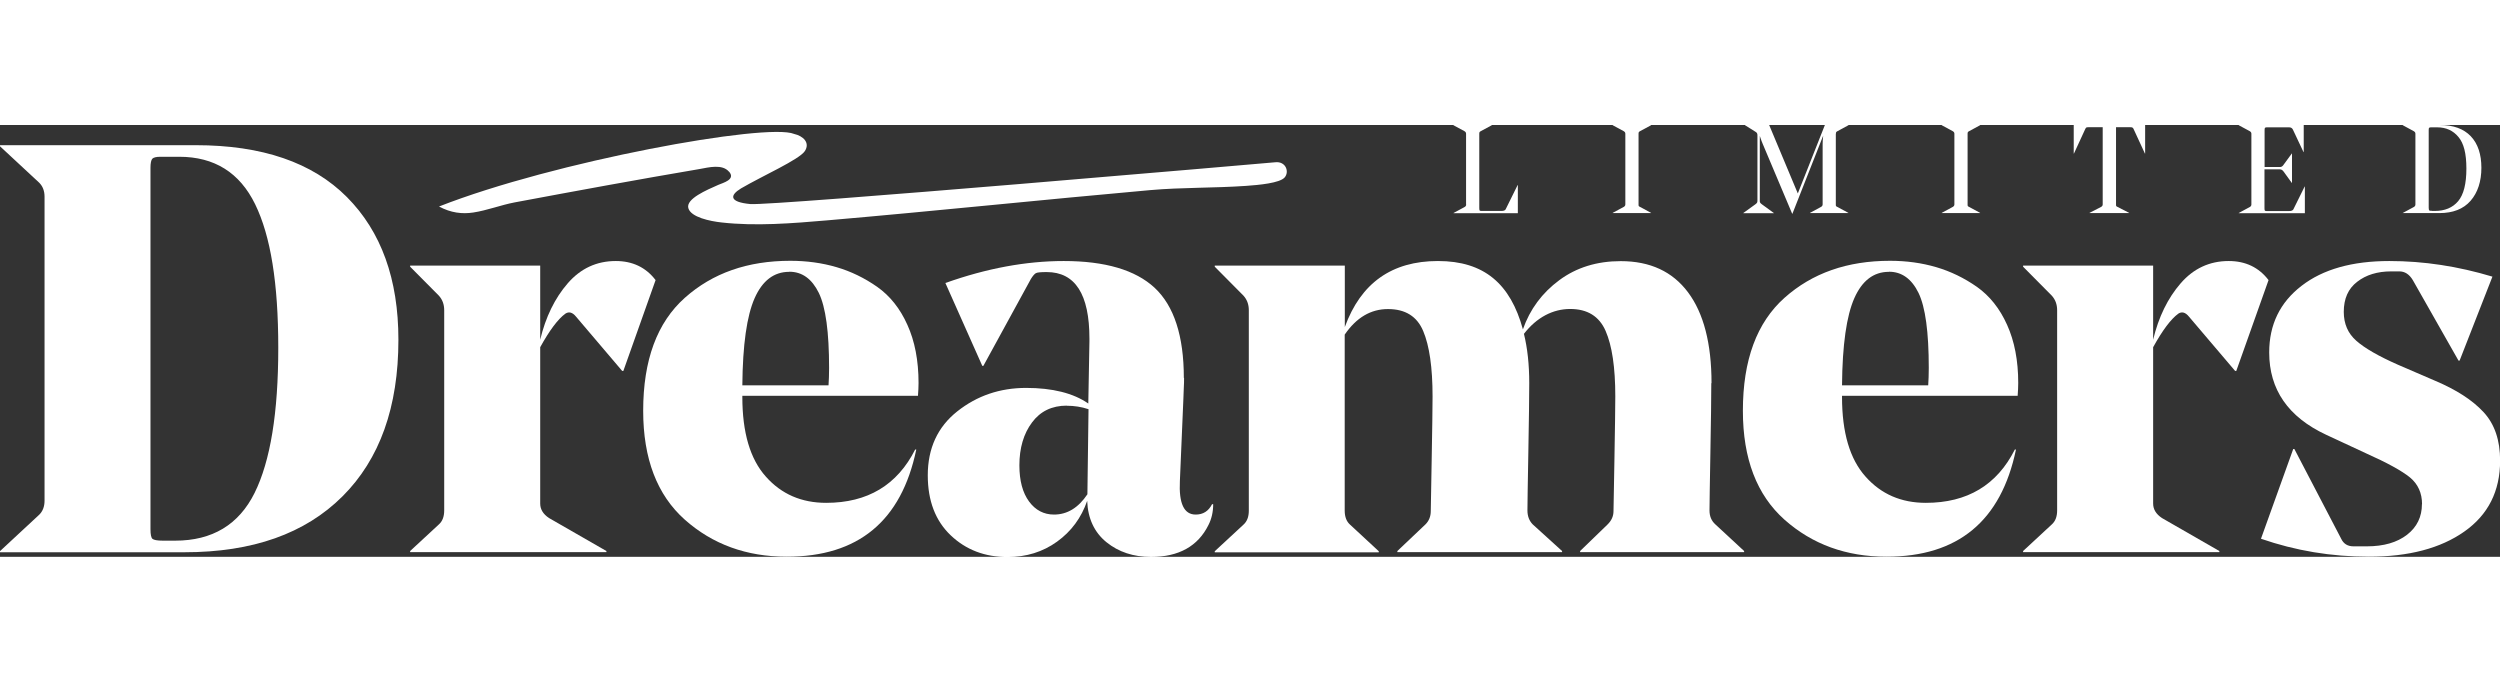
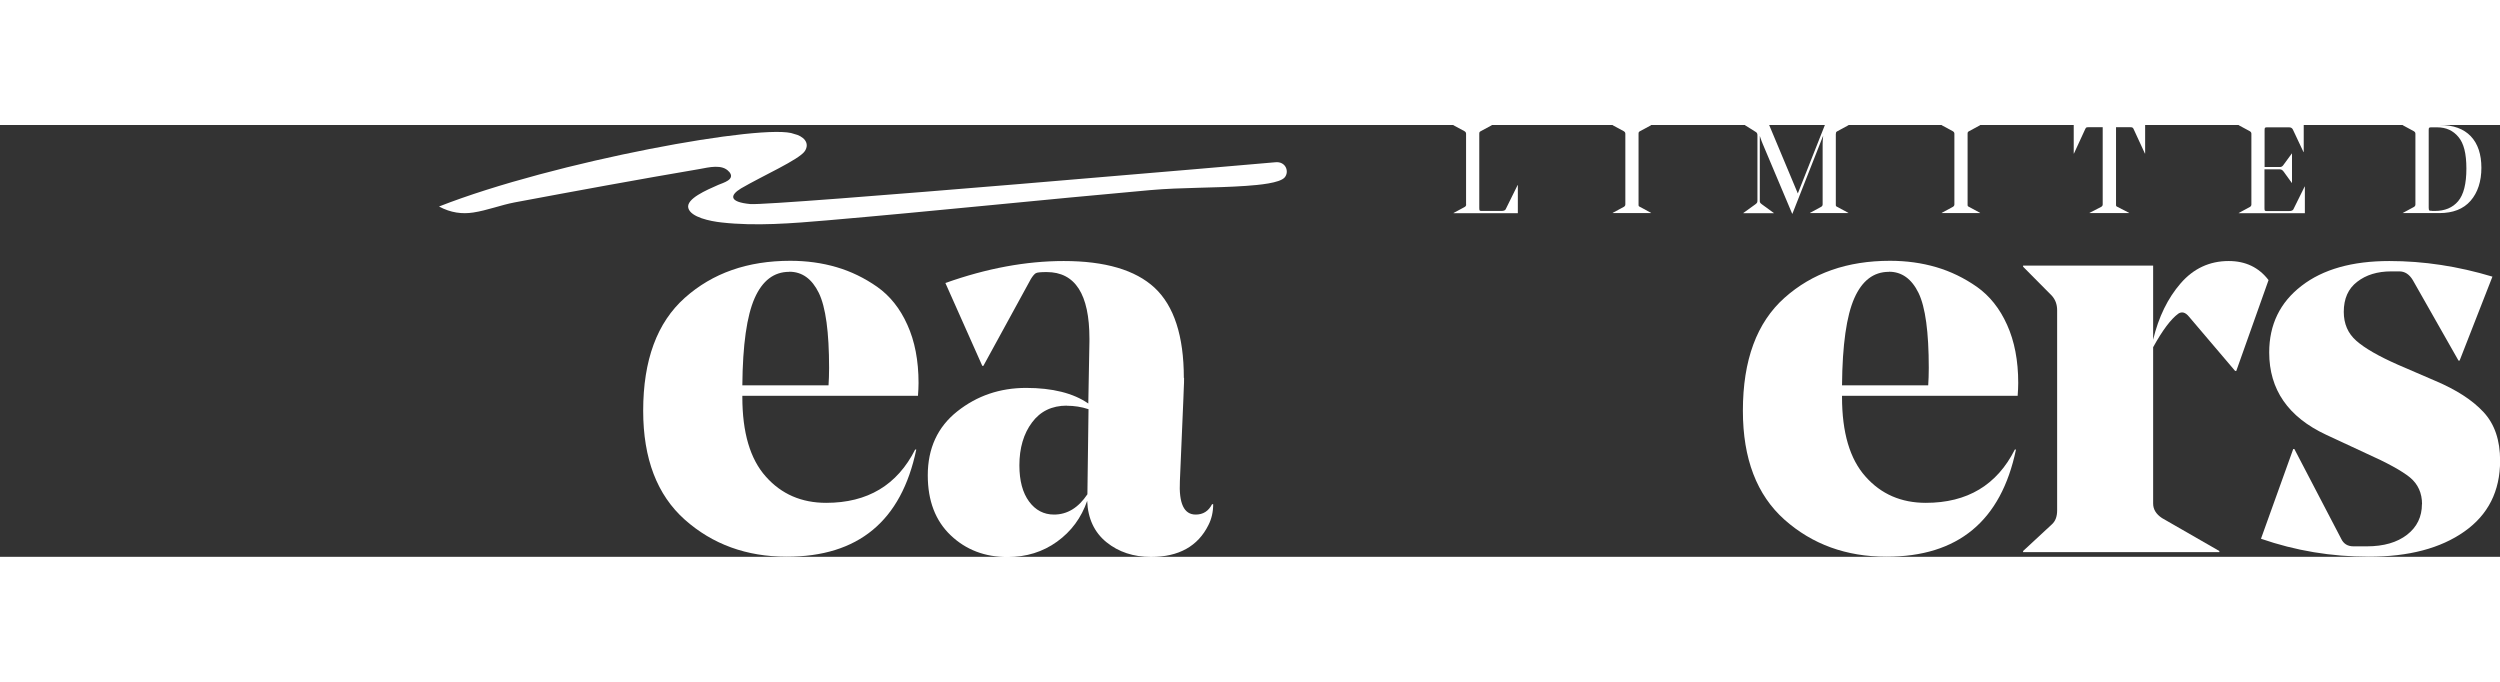
<svg xmlns="http://www.w3.org/2000/svg" height="30" viewBox="0 0 110 19" fill="white">
  <rect x="0" y="0" width="110" height="19" fill="#333333" stroke="none" />
  <g>
-     <path d="M0 18.799V18.75L1.727 17.146C1.881 16.994 1.96 16.788 1.96 16.532V3.154C1.96 2.899 1.881 2.698 1.727 2.541L0 0.937V0.888H8.611C11.534 0.888 13.748 1.648 15.262 3.169C16.776 4.69 17.53 6.785 17.53 9.448C17.53 12.407 16.711 14.703 15.068 16.341C13.425 17.98 11.113 18.799 8.12 18.799H0ZM7.167 18.289H7.708C9.341 18.289 10.507 17.587 11.202 16.189C11.897 14.786 12.244 12.662 12.244 9.807C12.244 6.951 11.907 4.881 11.227 3.488C10.547 2.095 9.435 1.398 7.887 1.398H7.063C6.874 1.398 6.755 1.428 6.7 1.486C6.651 1.545 6.621 1.678 6.621 1.884V17.779C6.621 18.019 6.651 18.161 6.71 18.21C6.77 18.259 6.919 18.289 7.162 18.289H7.167Z" />
-     <path d="M28.846 6.824L27.427 10.822H27.377L25.342 8.428C25.188 8.242 25.035 8.198 24.876 8.301C24.548 8.541 24.181 9.032 23.769 9.777V16.655C23.769 16.91 23.898 17.121 24.156 17.293L26.682 18.745V18.794H18.046V18.745L19.312 17.573C19.466 17.435 19.545 17.234 19.545 16.959V8.149C19.545 7.893 19.466 7.683 19.312 7.511L18.046 6.235V6.186H23.769V9.449C24.007 8.448 24.414 7.619 24.98 6.966C25.546 6.314 26.25 5.985 27.094 5.985C27.834 5.985 28.419 6.265 28.846 6.824Z" />
    <path d="M40.396 11.916H32.663V11.965C32.663 13.53 33.005 14.697 33.695 15.468C34.38 16.243 35.269 16.625 36.351 16.625C38.172 16.625 39.477 15.845 40.267 14.28H40.316C39.661 17.425 37.765 18.995 34.618 18.995C32.847 18.995 31.353 18.45 30.132 17.366C28.911 16.277 28.3 14.683 28.3 12.573C28.3 10.346 28.911 8.693 30.132 7.604C31.353 6.515 32.896 5.975 34.772 5.975C35.492 5.975 36.172 6.068 36.807 6.255C37.443 6.441 38.038 6.731 38.599 7.123C39.155 7.516 39.602 8.07 39.924 8.791C40.252 9.512 40.416 10.366 40.416 11.352C40.416 11.524 40.406 11.71 40.391 11.911L40.396 11.916ZM34.723 6.461C34.053 6.461 33.546 6.848 33.204 7.619C32.861 8.394 32.678 9.669 32.663 11.455H36.455C36.47 11.234 36.48 10.979 36.48 10.69C36.48 9.11 36.331 8.011 36.028 7.388C35.725 6.77 35.294 6.456 34.728 6.456L34.723 6.461Z" />
    <path d="M52.099 11.126C52.099 11.229 52.099 11.401 52.084 11.646C52.074 11.892 52.069 12.024 52.069 12.044L51.915 15.664C51.866 16.65 52.094 17.141 52.61 17.141C52.938 17.141 53.176 16.989 53.33 16.685H53.38C53.38 17.023 53.31 17.332 53.171 17.602C52.709 18.534 51.866 19.005 50.645 19.005C49.87 19.005 49.22 18.789 48.684 18.357C48.153 17.926 47.865 17.317 47.836 16.537C47.578 17.283 47.136 17.882 46.51 18.333C45.885 18.784 45.155 19.01 44.331 19.01C43.334 19.01 42.5 18.691 41.83 18.053C41.16 17.416 40.822 16.537 40.822 15.414C40.822 14.227 41.254 13.285 42.123 12.598C42.991 11.911 43.999 11.568 45.15 11.568C46.302 11.568 47.23 11.798 47.885 12.255L47.935 9.527V9.4C47.935 7.447 47.309 6.471 46.054 6.471C45.796 6.471 45.637 6.485 45.577 6.52C45.518 6.554 45.443 6.638 45.359 6.775L43.269 10.597H43.22L41.597 6.952C43.418 6.304 45.155 5.985 46.803 5.985C48.625 5.985 49.955 6.378 50.799 7.158C51.657 7.957 52.089 9.282 52.089 11.131L52.099 11.126ZM46.942 12.348C46.287 12.348 45.776 12.593 45.408 13.089C45.041 13.579 44.853 14.212 44.853 14.973C44.853 15.654 44.997 16.184 45.279 16.567C45.562 16.95 45.93 17.141 46.376 17.141C46.962 17.141 47.448 16.841 47.846 16.248V16.223L47.895 12.505C47.587 12.402 47.27 12.353 46.942 12.353V12.348Z" />
-     <path d="M75.297 11.357C75.297 12.019 75.282 13.049 75.257 14.438C75.233 15.831 75.218 16.67 75.218 16.959C75.218 17.214 75.302 17.416 75.476 17.573L76.741 18.745V18.794H69.525V18.745L70.736 17.573C70.91 17.401 70.994 17.209 70.994 16.989C70.994 16.92 71.009 16.184 71.034 14.771C71.058 13.363 71.073 12.417 71.073 11.941C71.073 10.665 70.93 9.709 70.647 9.061C70.364 8.413 69.843 8.095 69.088 8.095C68.334 8.095 67.619 8.458 67.053 9.189C67.207 9.816 67.287 10.538 67.287 11.352C67.287 11.965 67.272 12.981 67.247 14.399C67.222 15.816 67.207 16.67 67.207 16.959C67.207 17.214 67.287 17.416 67.44 17.573L68.731 18.745V18.794H61.484V18.745L62.72 17.573C62.874 17.42 62.954 17.224 62.954 16.989C62.954 16.94 62.968 16.204 62.993 14.786C63.018 13.368 63.033 12.421 63.033 11.946C63.033 10.67 62.894 9.713 62.621 9.066C62.348 8.418 61.832 8.099 61.072 8.099C60.313 8.099 59.683 8.472 59.167 9.223V16.969C59.167 17.239 59.246 17.445 59.4 17.582L60.666 18.755V18.804H53.449V18.755L54.715 17.582C54.868 17.445 54.948 17.244 54.948 16.969V8.149C54.948 7.893 54.868 7.683 54.715 7.511L53.449 6.235V6.186H59.172V8.889C59.876 6.952 61.241 5.985 63.271 5.985C65.301 5.985 66.458 6.986 67.008 8.992C67.316 8.109 67.852 7.388 68.607 6.829C69.361 6.27 70.264 5.99 71.312 5.99C72.602 5.99 73.59 6.446 74.275 7.364C74.96 8.281 75.307 9.615 75.307 11.362L75.297 11.357Z" />
    <path d="M88.782 11.916H81.049V11.965C81.049 13.53 81.392 14.697 82.082 15.468C82.767 16.243 83.655 16.625 84.737 16.625C86.559 16.625 87.864 15.845 88.653 14.28H88.703C88.048 17.425 86.152 18.995 83.005 18.995C81.233 18.995 79.739 18.45 78.518 17.366C77.297 16.277 76.687 14.683 76.687 12.573C76.687 10.346 77.297 8.693 78.518 7.604C79.739 6.515 81.283 5.975 83.159 5.975C83.879 5.975 84.558 6.068 85.194 6.255C85.829 6.441 86.425 6.731 86.986 7.123C87.541 7.516 87.988 8.07 88.311 8.791C88.638 9.512 88.802 10.366 88.802 11.352C88.802 11.524 88.792 11.71 88.777 11.911L88.782 11.916ZM83.109 6.461C82.439 6.461 81.933 6.848 81.591 7.619C81.248 8.394 81.064 9.669 81.049 11.455H84.841C84.856 11.234 84.866 10.979 84.866 10.69C84.866 9.11 84.717 8.011 84.415 7.388C84.112 6.77 83.68 6.456 83.114 6.456L83.109 6.461Z" />
    <path d="M99.816 6.824L98.396 10.822H98.346L96.311 8.428C96.158 8.242 96.004 8.198 95.845 8.301C95.517 8.541 95.15 9.032 94.738 9.777V16.655C94.738 16.91 94.867 17.121 95.125 17.293L97.651 18.745V18.794H89.016V18.745L90.281 17.573C90.435 17.435 90.514 17.234 90.514 16.959V8.149C90.514 7.893 90.435 7.683 90.281 7.511L89.016 6.235V6.186H94.738V9.449C94.976 8.448 95.383 7.619 95.949 6.966C96.515 6.314 97.22 5.985 98.064 5.985C98.803 5.985 99.389 6.265 99.816 6.824Z" />
    <path d="M106.57 16.685C106.57 16.194 106.392 15.802 106.044 15.512C105.692 15.223 105.042 14.864 104.099 14.443L102.347 13.628C100.679 12.848 99.845 11.641 99.845 10.008C99.845 8.786 100.317 7.81 101.265 7.079C102.208 6.348 103.498 5.985 105.131 5.985C106.645 5.985 108.154 6.216 109.667 6.672L108.223 10.366H108.174L106.163 6.824C106.01 6.569 105.811 6.441 105.573 6.441H105.21C104.61 6.441 104.109 6.593 103.717 6.898C103.319 7.202 103.126 7.643 103.126 8.222C103.126 8.747 103.31 9.174 103.682 9.498C104.049 9.821 104.655 10.17 105.498 10.543L107.146 11.254C108.074 11.646 108.784 12.103 109.27 12.627C109.762 13.152 110.005 13.869 110.005 14.766C110.005 16.111 109.479 17.151 108.432 17.887C107.384 18.627 105.985 18.995 104.228 18.995C102.58 18.995 100.997 18.73 99.483 18.205L100.902 14.256H100.952L103.012 18.205C103.116 18.426 103.295 18.539 103.553 18.539H104.143C104.883 18.539 105.474 18.367 105.91 18.029C106.347 17.69 106.565 17.239 106.565 16.68L106.57 16.685Z" />
    <path d="M64.507 3.498V0.383C64.507 0.334 64.482 0.299 64.433 0.27L63.951 0.01V0H65.639V0.01L65.157 0.27C65.123 0.289 65.103 0.304 65.098 0.319C65.093 0.334 65.088 0.353 65.088 0.383V3.655C65.088 3.709 65.093 3.738 65.103 3.758C65.113 3.773 65.137 3.782 65.177 3.782H66.061C66.16 3.782 66.224 3.758 66.249 3.709L66.775 2.644H66.785V3.88H63.956V3.871L64.438 3.611C64.487 3.586 64.512 3.547 64.512 3.498H64.507Z" />
    <path d="M72.096 3.498C72.096 3.532 72.096 3.552 72.106 3.566C72.116 3.581 72.135 3.591 72.165 3.606L72.647 3.866V3.876H70.959V3.866L71.441 3.606C71.49 3.581 71.515 3.542 71.515 3.493V0.383C71.515 0.334 71.49 0.299 71.441 0.27L70.959 0.01V0H72.647V0.01L72.165 0.27C72.13 0.289 72.111 0.304 72.106 0.319C72.101 0.334 72.096 0.353 72.096 0.383V3.498Z" />
    <path d="M80.776 0.383V3.498C80.776 3.532 80.776 3.552 80.786 3.566C80.791 3.581 80.816 3.591 80.846 3.606L81.327 3.866V3.876H79.64V3.866L80.121 3.606C80.171 3.581 80.196 3.542 80.196 3.493V0.849C80.196 0.751 80.201 0.623 80.221 0.466L78.866 3.905H78.856L77.565 0.844C77.535 0.78 77.491 0.662 77.431 0.481V3.321C77.431 3.365 77.431 3.395 77.446 3.414C77.456 3.434 77.481 3.459 77.521 3.488L78.047 3.871V3.88H76.707V3.871L77.238 3.488C77.277 3.459 77.302 3.434 77.312 3.414C77.322 3.395 77.327 3.365 77.327 3.321V0.446C77.327 0.383 77.302 0.334 77.258 0.309L76.781 0.01V0H77.843L79.104 3.012L80.295 0H81.332V0.01L80.851 0.27C80.816 0.289 80.796 0.304 80.791 0.319C80.781 0.334 80.781 0.353 80.781 0.383H80.776Z" />
    <path d="M86.574 3.498C86.574 3.532 86.574 3.552 86.584 3.566C86.593 3.581 86.613 3.591 86.643 3.606L87.124 3.866V3.876H85.437V3.866L85.918 3.606C85.968 3.581 85.993 3.542 85.993 3.493V0.383C85.993 0.334 85.968 0.299 85.918 0.27L85.437 0.01V0H87.124V0.01L86.643 0.27C86.608 0.289 86.588 0.304 86.584 0.319C86.579 0.334 86.574 0.353 86.574 0.383V3.498Z" />
    <path d="M94.386 0V1.256H94.376L93.889 0.201C93.87 0.157 93.855 0.128 93.835 0.118C93.82 0.103 93.785 0.098 93.74 0.098H93.105V3.498C93.105 3.532 93.105 3.552 93.115 3.566C93.12 3.581 93.145 3.591 93.175 3.606L93.681 3.866V3.876H91.939V3.866L92.445 3.606C92.495 3.581 92.519 3.542 92.519 3.493V0.098H91.884C91.84 0.098 91.81 0.103 91.795 0.113C91.78 0.123 91.76 0.152 91.74 0.201L91.254 1.256H91.244V0H94.381H94.386Z" />
    <path d="M101.419 3.88H98.505V3.871L98.987 3.611C99.036 3.586 99.061 3.547 99.061 3.498V0.383C99.061 0.334 99.036 0.299 98.987 0.27L98.505 0.01V0H101.364V1.192H101.354L100.887 0.201C100.853 0.132 100.798 0.103 100.724 0.103H99.731C99.691 0.103 99.671 0.113 99.657 0.128C99.647 0.142 99.642 0.177 99.642 0.231V1.849H100.327C100.386 1.849 100.441 1.81 100.48 1.746L100.838 1.256H100.848V2.546H100.838L100.48 2.051C100.431 1.982 100.376 1.952 100.317 1.952H99.637V3.66C99.637 3.714 99.642 3.743 99.652 3.763C99.662 3.777 99.686 3.787 99.726 3.787H100.719C100.813 3.787 100.878 3.763 100.907 3.714L101.404 2.708H101.414V3.885L101.419 3.88Z" />
    <path d="M105.722 3.88V3.871L106.203 3.611C106.253 3.586 106.278 3.547 106.278 3.498V0.383C106.278 0.334 106.253 0.299 106.203 0.27L105.722 0.01V0H107.345C107.95 0 108.402 0.167 108.715 0.495C109.027 0.824 109.181 1.29 109.181 1.884C109.181 2.477 109.022 2.973 108.705 3.336C108.387 3.699 107.93 3.876 107.335 3.876H105.717L105.722 3.88ZM107.007 3.782H107.126C107.573 3.782 107.915 3.64 108.159 3.351C108.402 3.061 108.521 2.585 108.521 1.918C108.521 1.251 108.407 0.809 108.174 0.53C107.94 0.245 107.628 0.103 107.24 0.103H106.953C106.918 0.103 106.898 0.113 106.883 0.123C106.868 0.137 106.863 0.167 106.863 0.211V3.645C106.863 3.704 106.873 3.743 106.888 3.758C106.903 3.773 106.948 3.777 107.012 3.777L107.007 3.782Z" />
    <path d="M32.077 2.056C31.78 1.707 31.189 1.864 30.777 1.938C28.062 2.399 25.352 2.899 22.647 3.405C22.032 3.522 21.436 3.758 20.821 3.851C20.339 3.925 19.833 3.866 19.317 3.586C24.374 1.599 33.75 -0.108 34.941 0.393C35.333 0.481 35.656 0.775 35.413 1.148C35.169 1.521 33.541 2.242 32.603 2.791C32.102 3.096 32.082 3.39 33.01 3.478C33.939 3.567 55.916 1.658 56.119 1.639C56.576 1.594 56.74 2.056 56.526 2.306C56.313 2.556 55.395 2.639 54.824 2.679C53.419 2.777 52.005 2.742 50.61 2.865C45.87 3.287 41.14 3.787 36.405 4.195C34.862 4.327 33.254 4.459 31.745 4.288C31.253 4.234 30.395 4.062 30.286 3.655C30.176 3.248 31.095 2.86 31.606 2.634C31.804 2.546 32.38 2.404 32.082 2.056H32.077Z" />
  </g>
</svg>